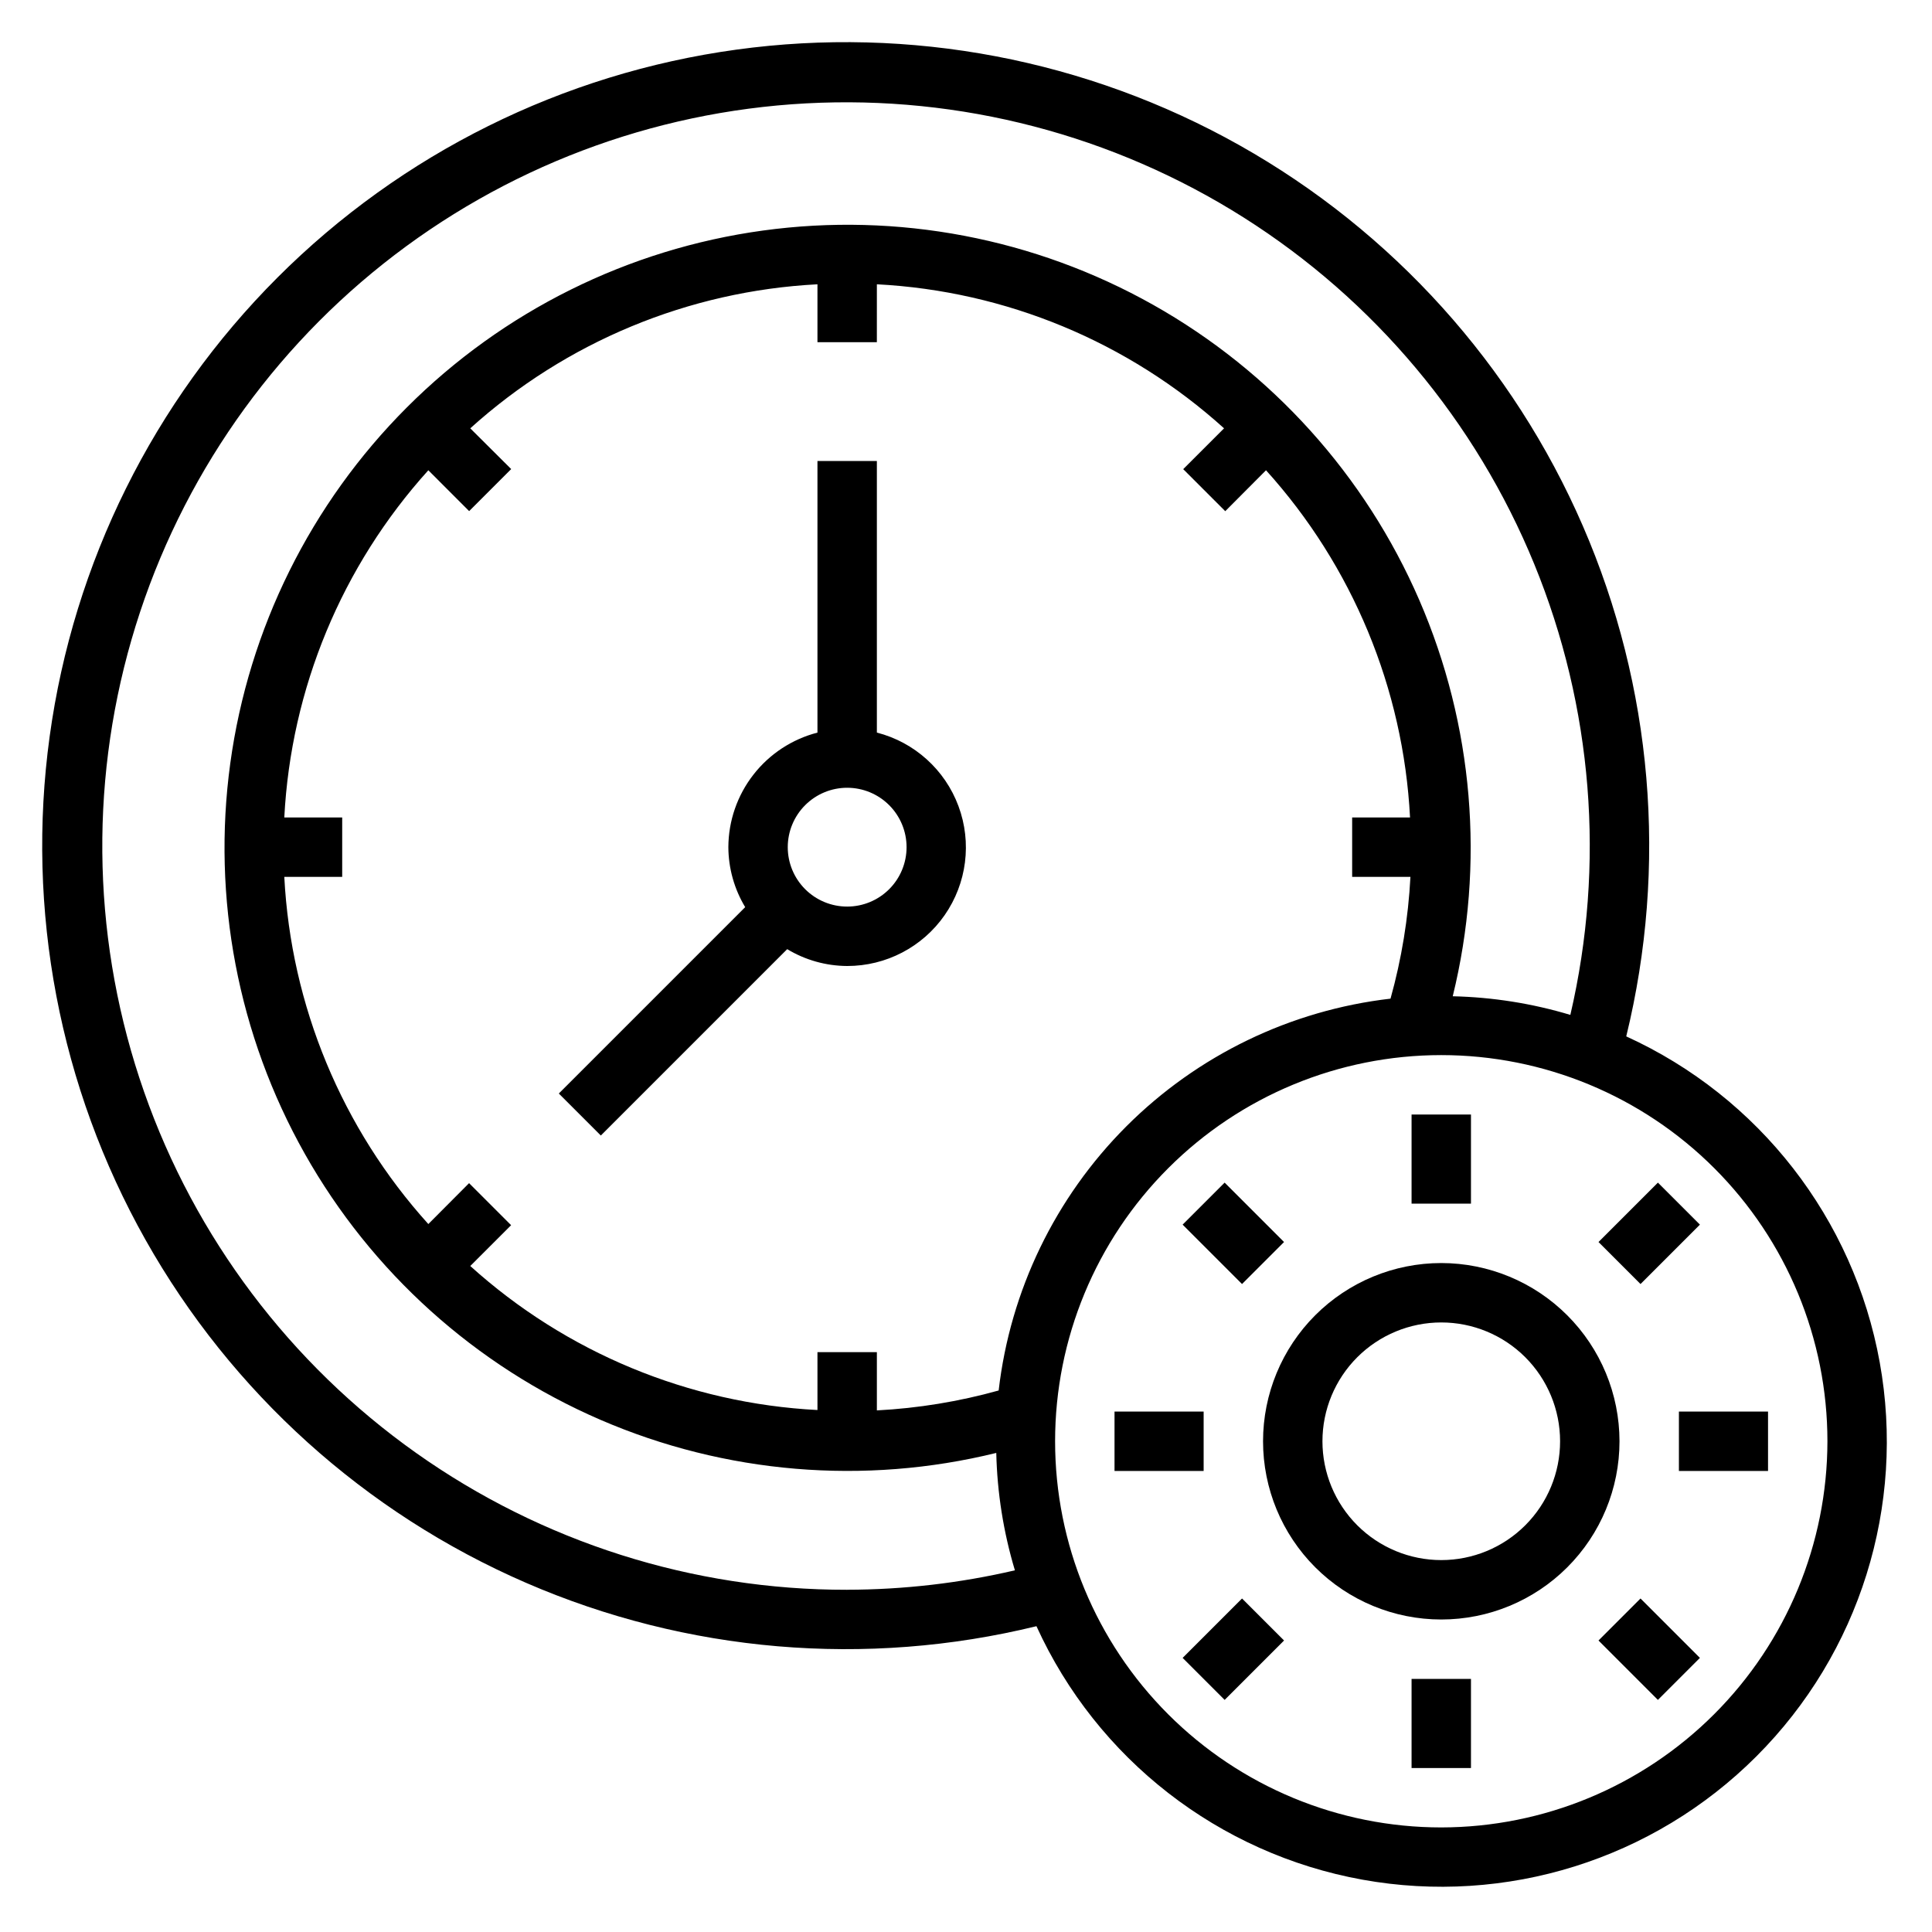
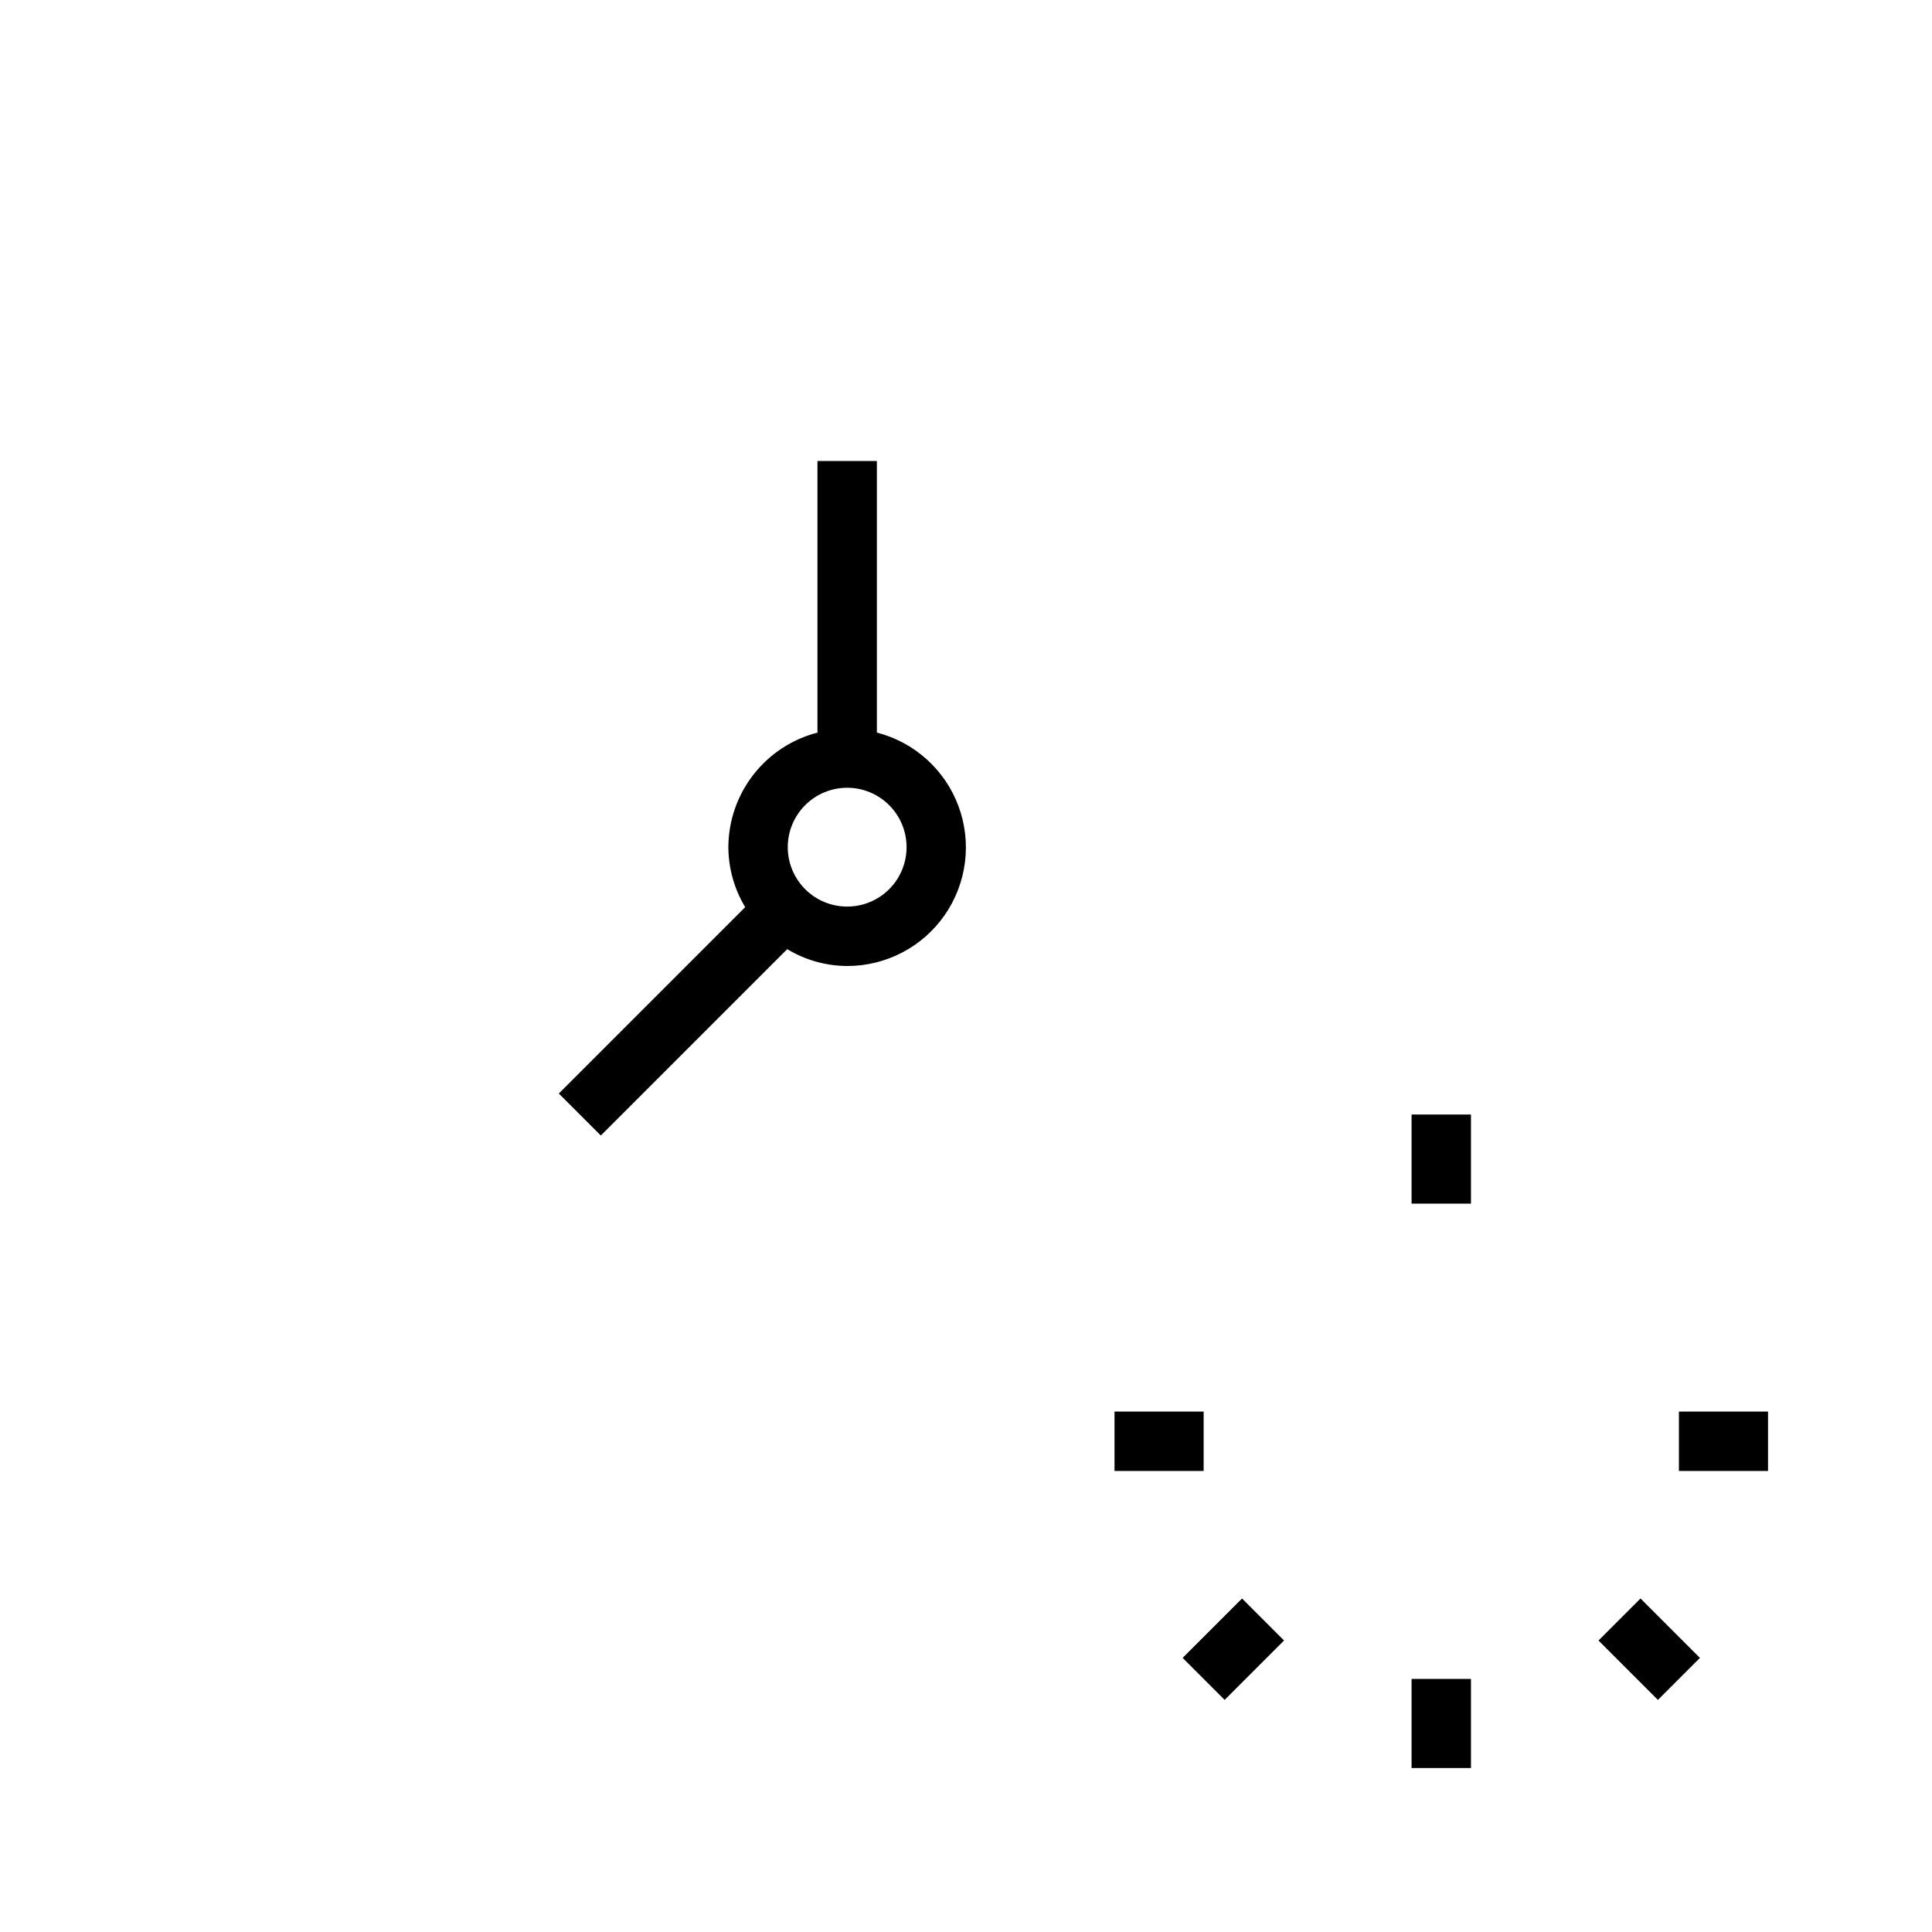
<svg xmlns="http://www.w3.org/2000/svg" fill="#000000" width="800px" height="800px" version="1.1" viewBox="144 144 512 512">
  <g>
    <path d="m376.38 338.14v-71.965h-15.746v71.973c-6.738 1.738-12.707 5.664-16.98 11.156-4.273 5.492-6.606 12.246-6.633 19.207 0.027 5.602 1.57 11.094 4.461 15.891l-49.391 49.391 11.133 11.133 49.391-49.391c4.797 2.894 10.289 4.438 15.895 4.465 10.293 0.012 19.941-5.019 25.824-13.465 5.883-8.449 7.258-19.242 3.676-28.891-3.578-9.652-11.66-16.938-21.629-19.504zm-7.871 46.113c-4.176 0-8.18-1.656-11.133-4.609s-4.613-6.957-4.613-11.133 1.66-8.18 4.613-11.133 6.957-4.613 11.133-4.613 8.18 1.66 11.133 4.613 4.609 6.957 4.609 11.133-1.656 8.18-4.609 11.133-6.957 4.609-11.133 4.609z" />
-     <path d="m574.97 418.66c11.031-45.145 6.992-92.656-11.504-135.29-18.492-42.633-50.426-78.047-90.926-100.84-40.5-22.789-87.344-31.703-133.38-25.379-46.039 6.32-88.75 27.527-121.61 60.387s-54.066 75.57-60.387 121.61c-6.324 46.039 2.59 92.883 25.379 133.38 22.789 40.5 58.203 72.434 100.84 90.926 42.633 18.496 90.145 22.535 135.29 11.504 16.043 35.195 48.312 60.289 86.375 67.172 38.059 6.879 77.074-5.328 104.42-32.68 27.352-27.348 39.559-66.363 32.68-104.42-6.883-38.062-31.977-70.332-67.172-86.375zm-206.46 146.65c-40.922 0.062-80.848-12.613-114.24-36.27-33.391-23.652-58.59-57.113-72.102-95.738-13.516-38.625-14.672-80.496-3.312-119.81s34.672-74.113 66.703-99.574c32.031-25.465 71.195-40.328 112.06-42.523 40.859-2.199 81.391 8.371 115.97 30.25 34.578 21.879 61.492 53.977 77.004 91.844 15.512 37.867 18.855 79.621 9.566 119.47-10.121-3.039-20.605-4.699-31.168-4.938 8.59-35.012 5.481-71.875-8.848-104.96-14.328-33.082-39.09-60.566-70.504-78.254-31.414-17.688-67.754-24.609-103.47-19.707-35.715 4.902-68.848 21.359-94.332 46.855-25.488 25.5-41.93 58.637-46.812 94.355-4.887 35.719 2.051 72.055 19.754 103.46s45.195 56.156 78.285 70.469 69.953 17.406 104.96 8.801c0.242 10.547 1.902 21.012 4.938 31.113-14.574 3.394-29.488 5.121-44.453 5.148zm40.148-52.812-0.004-0.004c-10.531 2.938-21.355 4.707-32.273 5.277v-15.438h-15.746v15.344-0.004c-34.145-1.766-66.637-15.246-92.008-38.168l10.824-10.816-11.141-11.141-10.797 10.84c-22.922-25.371-36.402-57.863-38.172-92.008h15.344v-15.746h-15.344c1.77-34.145 15.25-66.637 38.172-92.008l10.816 10.824 11.141-11.141-10.844-10.797c25.371-22.922 57.863-36.402 92.008-38.172v15.344h15.742l0.004-15.344c34.145 1.77 66.637 15.25 92.008 38.172l-10.824 10.816 11.141 11.141 10.801-10.844c22.922 25.371 36.402 57.863 38.168 92.008h-15.34v15.742h15.445v0.004c-0.57 10.918-2.34 21.742-5.277 32.273-26.48 3.066-51.152 14.988-70.004 33.84-18.852 18.852-30.777 43.52-33.844 70zm117.29 115.79c-27.141 0-53.168-10.785-72.359-29.977-19.195-19.191-29.977-45.219-29.977-72.363 0-27.141 10.781-53.168 29.977-72.359 19.191-19.195 45.219-29.977 72.359-29.977 27.145 0 53.172 10.781 72.363 29.977 19.191 19.191 29.977 45.219 29.977 72.359-0.031 27.133-10.824 53.145-30.012 72.328-19.184 19.188-45.195 29.98-72.328 30.012z" />
-     <path d="m525.95 478.72c-12.523 0-24.539 4.977-33.398 13.832-8.855 8.859-13.832 20.875-13.832 33.398 0 12.527 4.977 24.543 13.832 33.398 8.859 8.859 20.875 13.836 33.398 13.836 12.527 0 24.543-4.977 33.398-13.836 8.859-8.855 13.836-20.871 13.836-33.398-0.012-12.52-4.992-24.527-13.848-33.383-8.855-8.855-20.863-13.836-33.387-13.848zm0 78.719c-8.348 0-16.359-3.316-22.266-9.223-5.902-5.902-9.223-13.914-9.223-22.266 0-8.348 3.32-16.359 9.223-22.266 5.906-5.902 13.918-9.223 22.266-9.223 8.352 0 16.363 3.32 22.266 9.223 5.906 5.906 9.223 13.918 9.223 22.266 0 8.352-3.316 16.363-9.223 22.266-5.902 5.906-13.914 9.223-22.266 9.223z" />
    <path d="m518.08 439.36h15.742v23.617h-15.742z" />
    <path d="m518.08 588.93h15.742v23.617h-15.742z" />
    <path d="m439.36 518.08h23.617v15.742h-23.617z" />
    <path d="m588.93 518.08h23.617v15.742h-23.617z" />
-     <path d="m567.62 473.15 15.742-15.742 11.133 11.133-15.742 15.742z" />
-     <path d="m457.41 468.54 11.133-11.133 15.742 15.742-11.133 11.133z" />
    <path d="m567.62 578.75 11.133-11.133 15.742 15.742-11.133 11.133z" />
    <path d="m457.41 583.36 15.742-15.742 11.133 11.133-15.742 15.742z" />
  </g>
</svg>